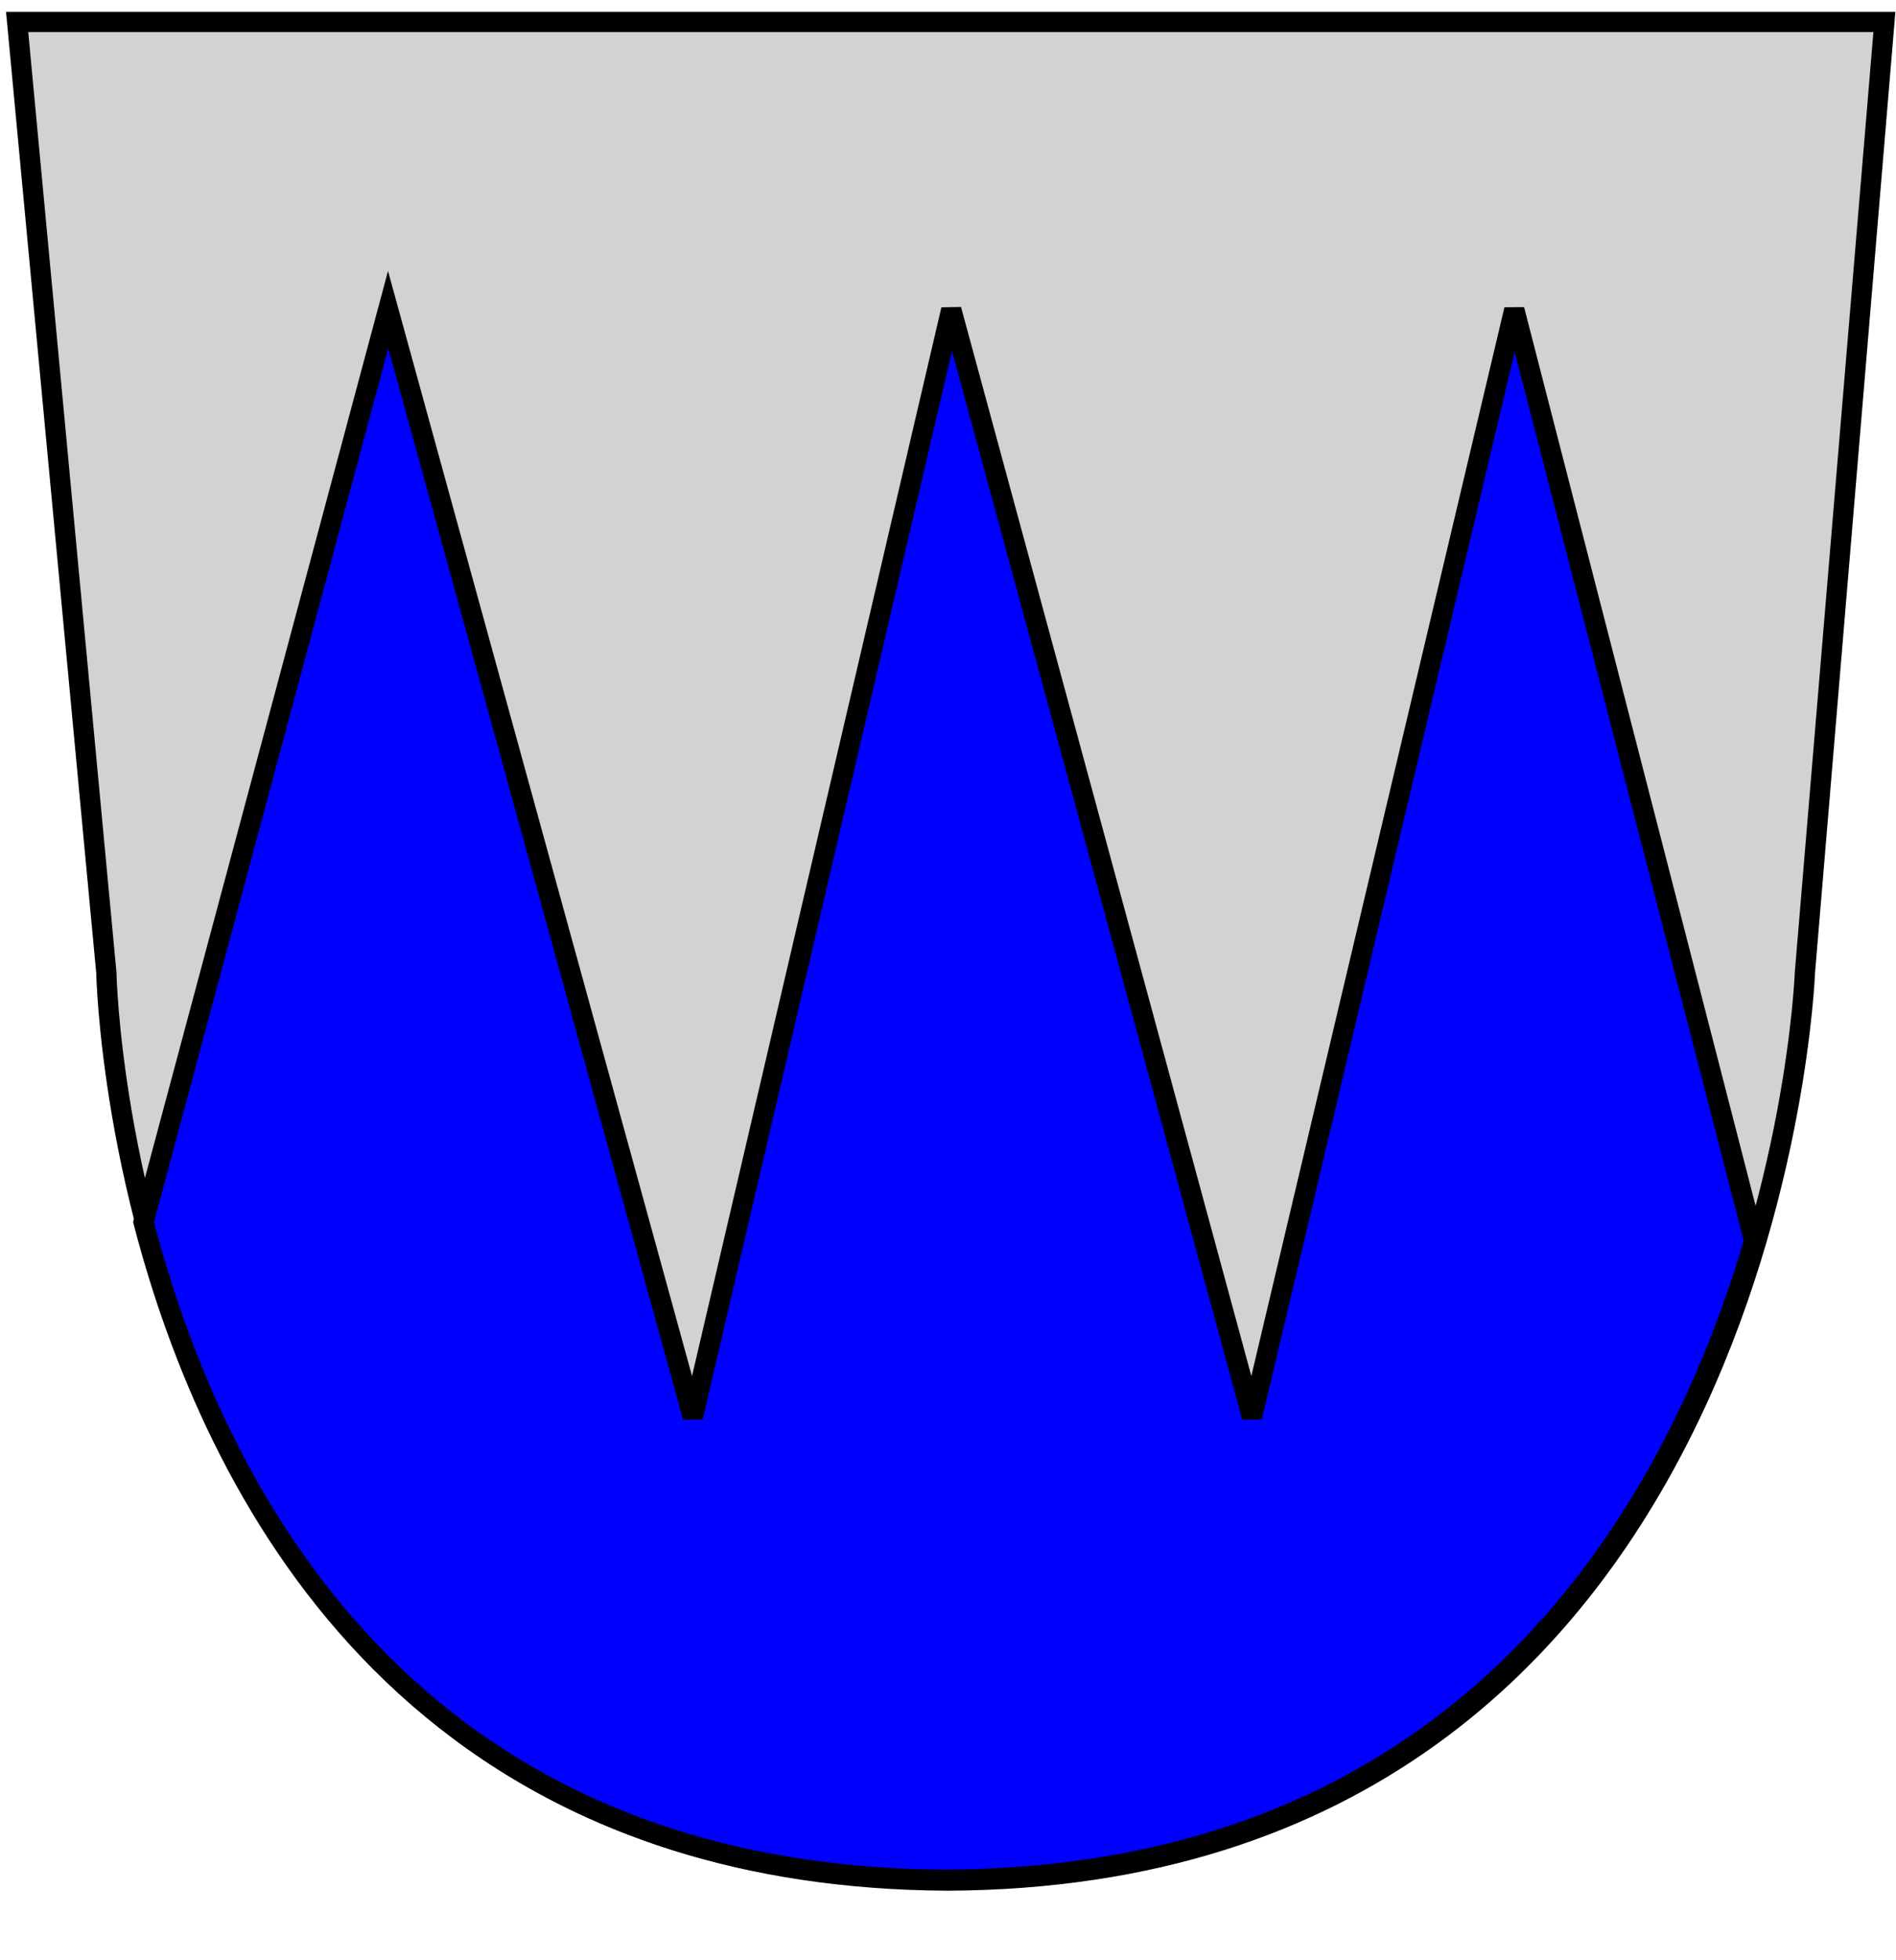
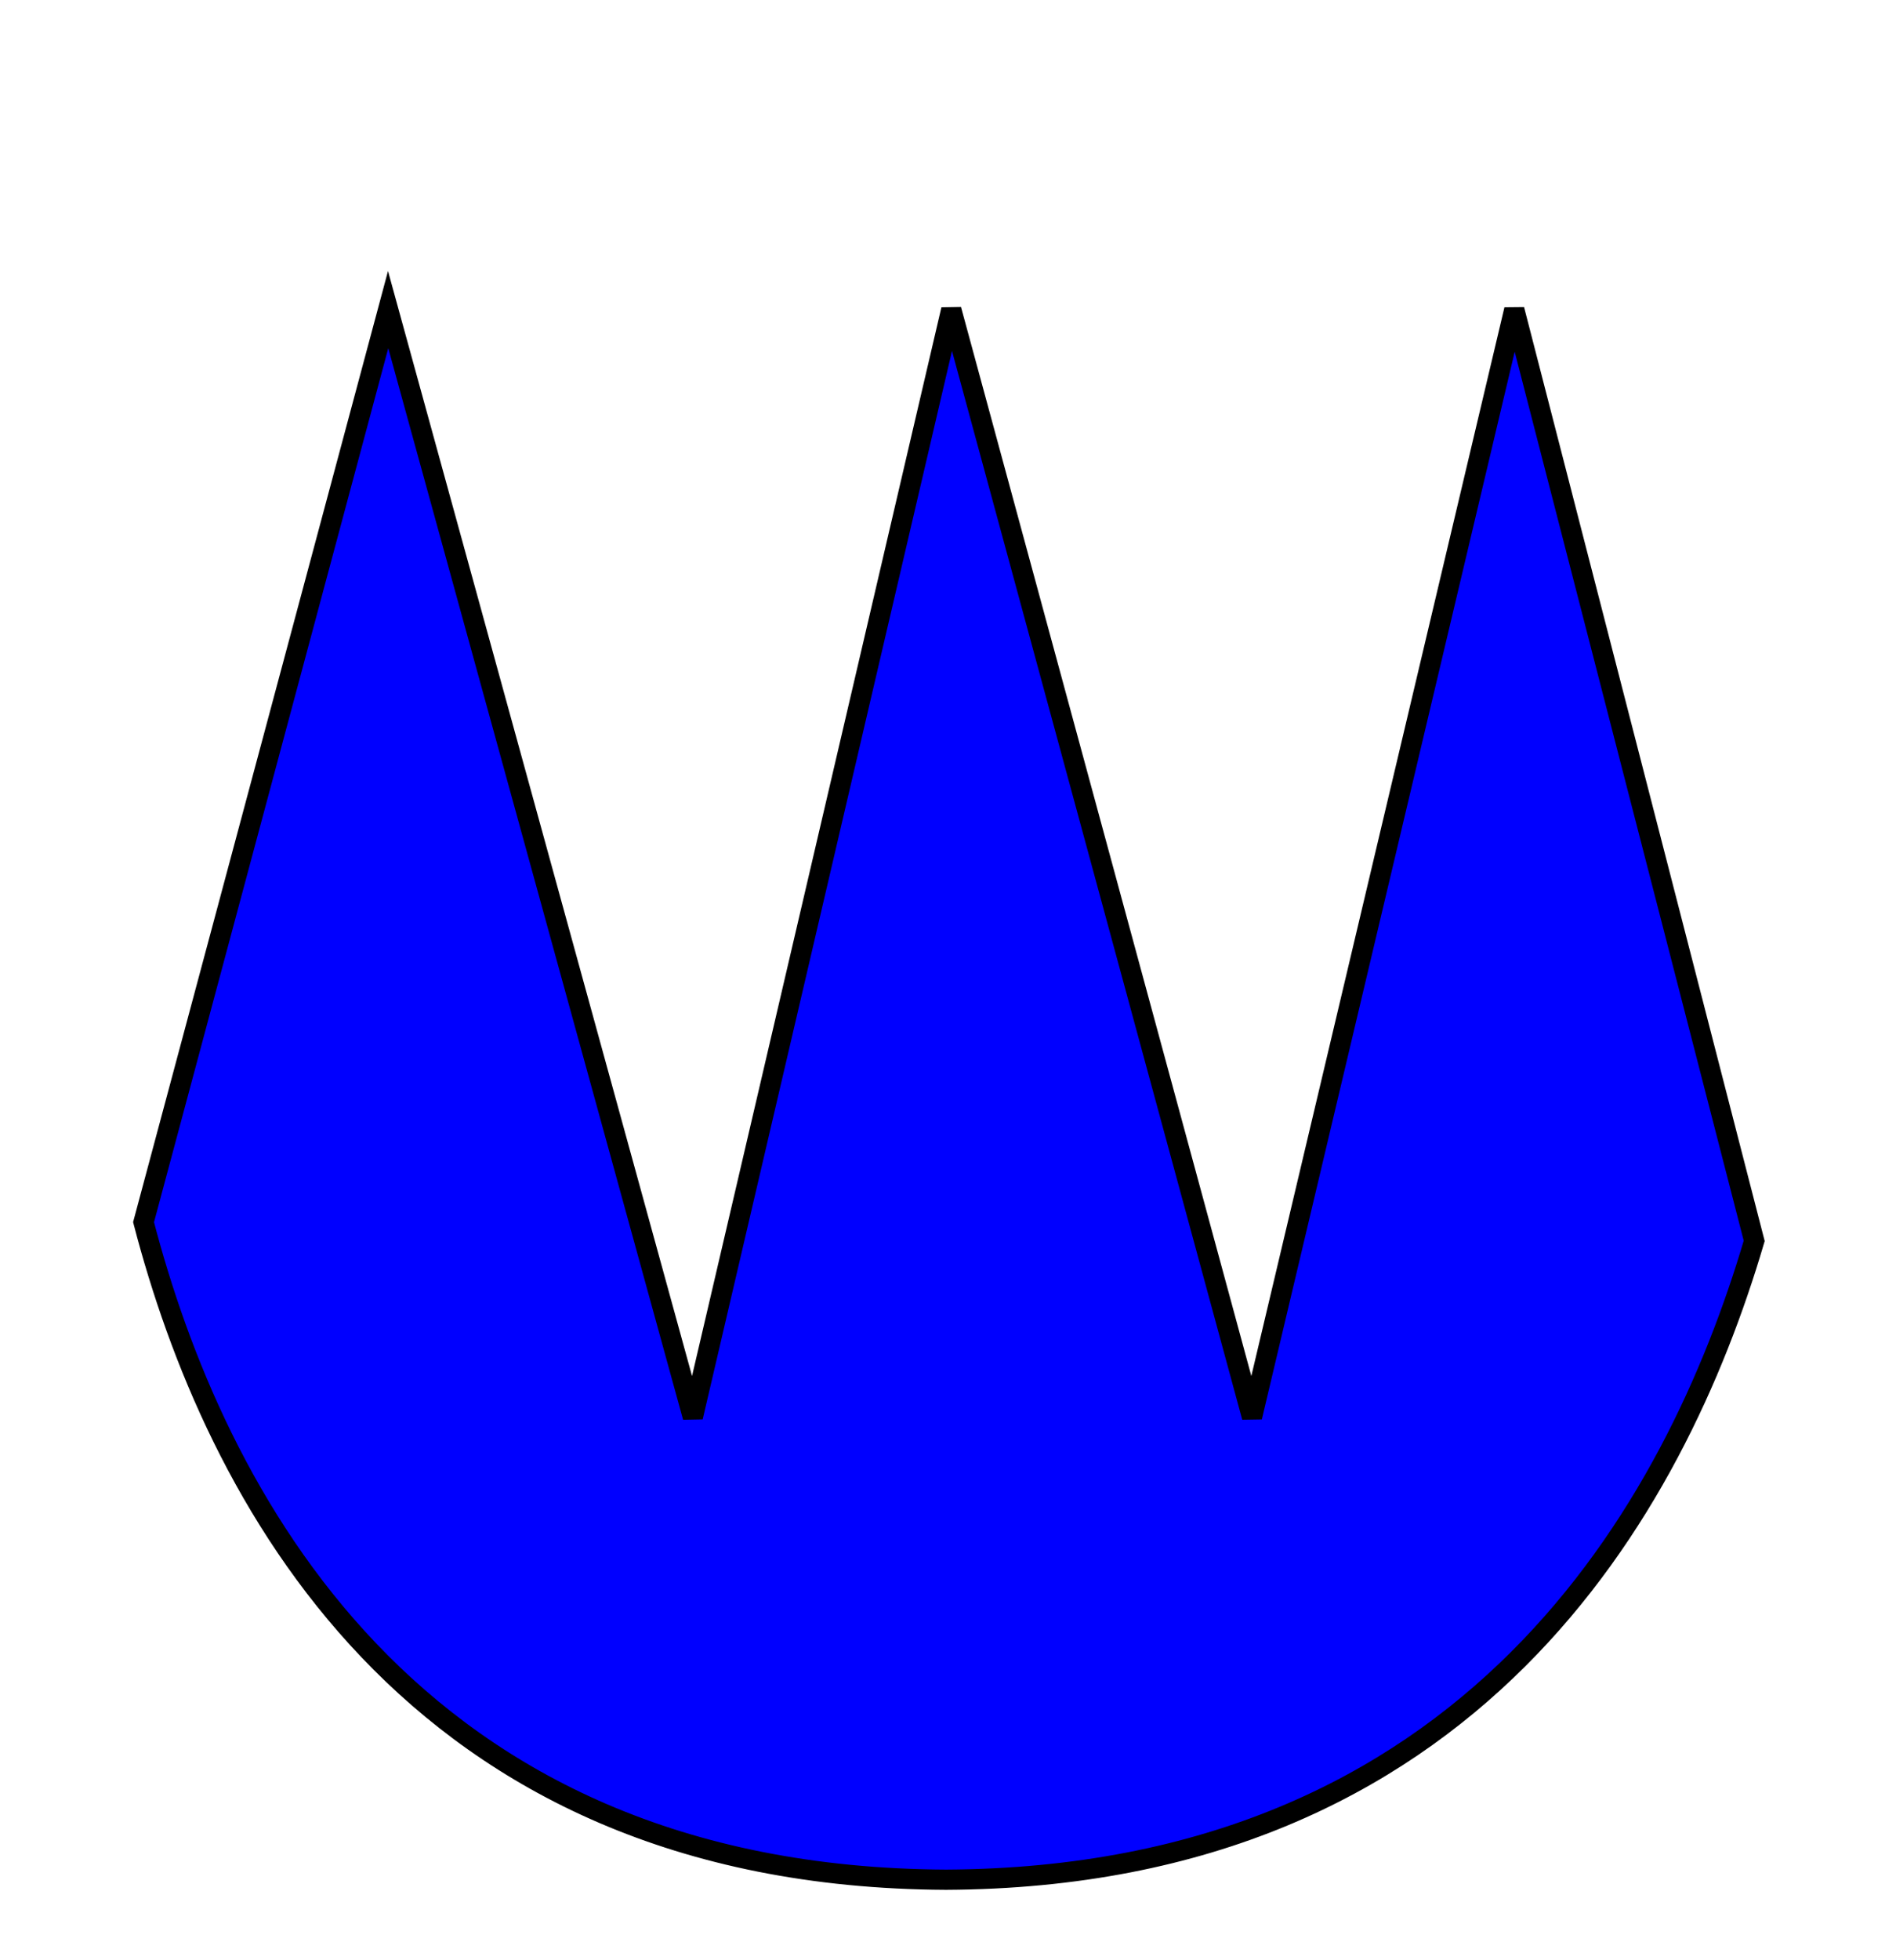
<svg xmlns="http://www.w3.org/2000/svg" xmlns:ns1="http://sodipodi.sourceforge.net/DTD/sodipodi-0.dtd" xmlns:ns2="http://www.inkscape.org/namespaces/inkscape" id="svg4265" ns1:version="0.32" ns2:version="0.45.1" width="750" height="775" ns1:docbase="C:\Users\Marcus\Desktop" ns1:docname="Wappen_Kranenburg,_Niedersachsen.svg" version="1.0" x="0" y="0" ns2:output_extension="org.inkscape.output.svg.inkscape">
  <defs id="defs4268" />
  <ns1:namedview ns2:window-height="744" ns2:window-width="1280" ns2:pageshadow="2" ns2:pageopacity="0.0" borderopacity="1.0" bordercolor="#666666" pagecolor="#ffffff" id="base" ns2:zoom="0.46093946" ns2:cx="1185.1352" ns2:cy="194.49072" ns2:window-x="69" ns2:window-y="69" ns2:current-layer="svg4265" />
-   <path style="fill:#d2d2d2;fill-opacity:1;fill-rule:evenodd;stroke:#000000;stroke-width:8;stroke-linecap:butt;stroke-linejoin:miter;stroke-miterlimit:4;stroke-dasharray:none;stroke-opacity:1" d="M 6.781,8.688 L 42.062,384.531 C 42.062,384.531 48.94,741.966 374.938,743.5 C 700.773,741.964 713.969,384.531 713.969,384.531 L 745.406,8.688 L 6.781,8.688 z " id="path4274" ns1:nodetypes="cccccc" />
  <path style="fill:#0000ff;fill-opacity:1;fill-rule:evenodd;stroke:#000000;stroke-width:8;stroke-linecap:butt;stroke-linejoin:miter;stroke-miterlimit:4;stroke-dasharray:none;stroke-opacity:1" d="M 153.535,122.408 L 56.785,483.19 C 84.384,589.097 161.108,742.156 374.191,743.158 C 582.257,742.178 662.839,596.081 693.91,490.596 L 599.004,122.408 L 495.254,560.252 L 376.285,122.408 L 274.066,560.252 L 153.535,122.408 z " id="path2185" />
</svg>